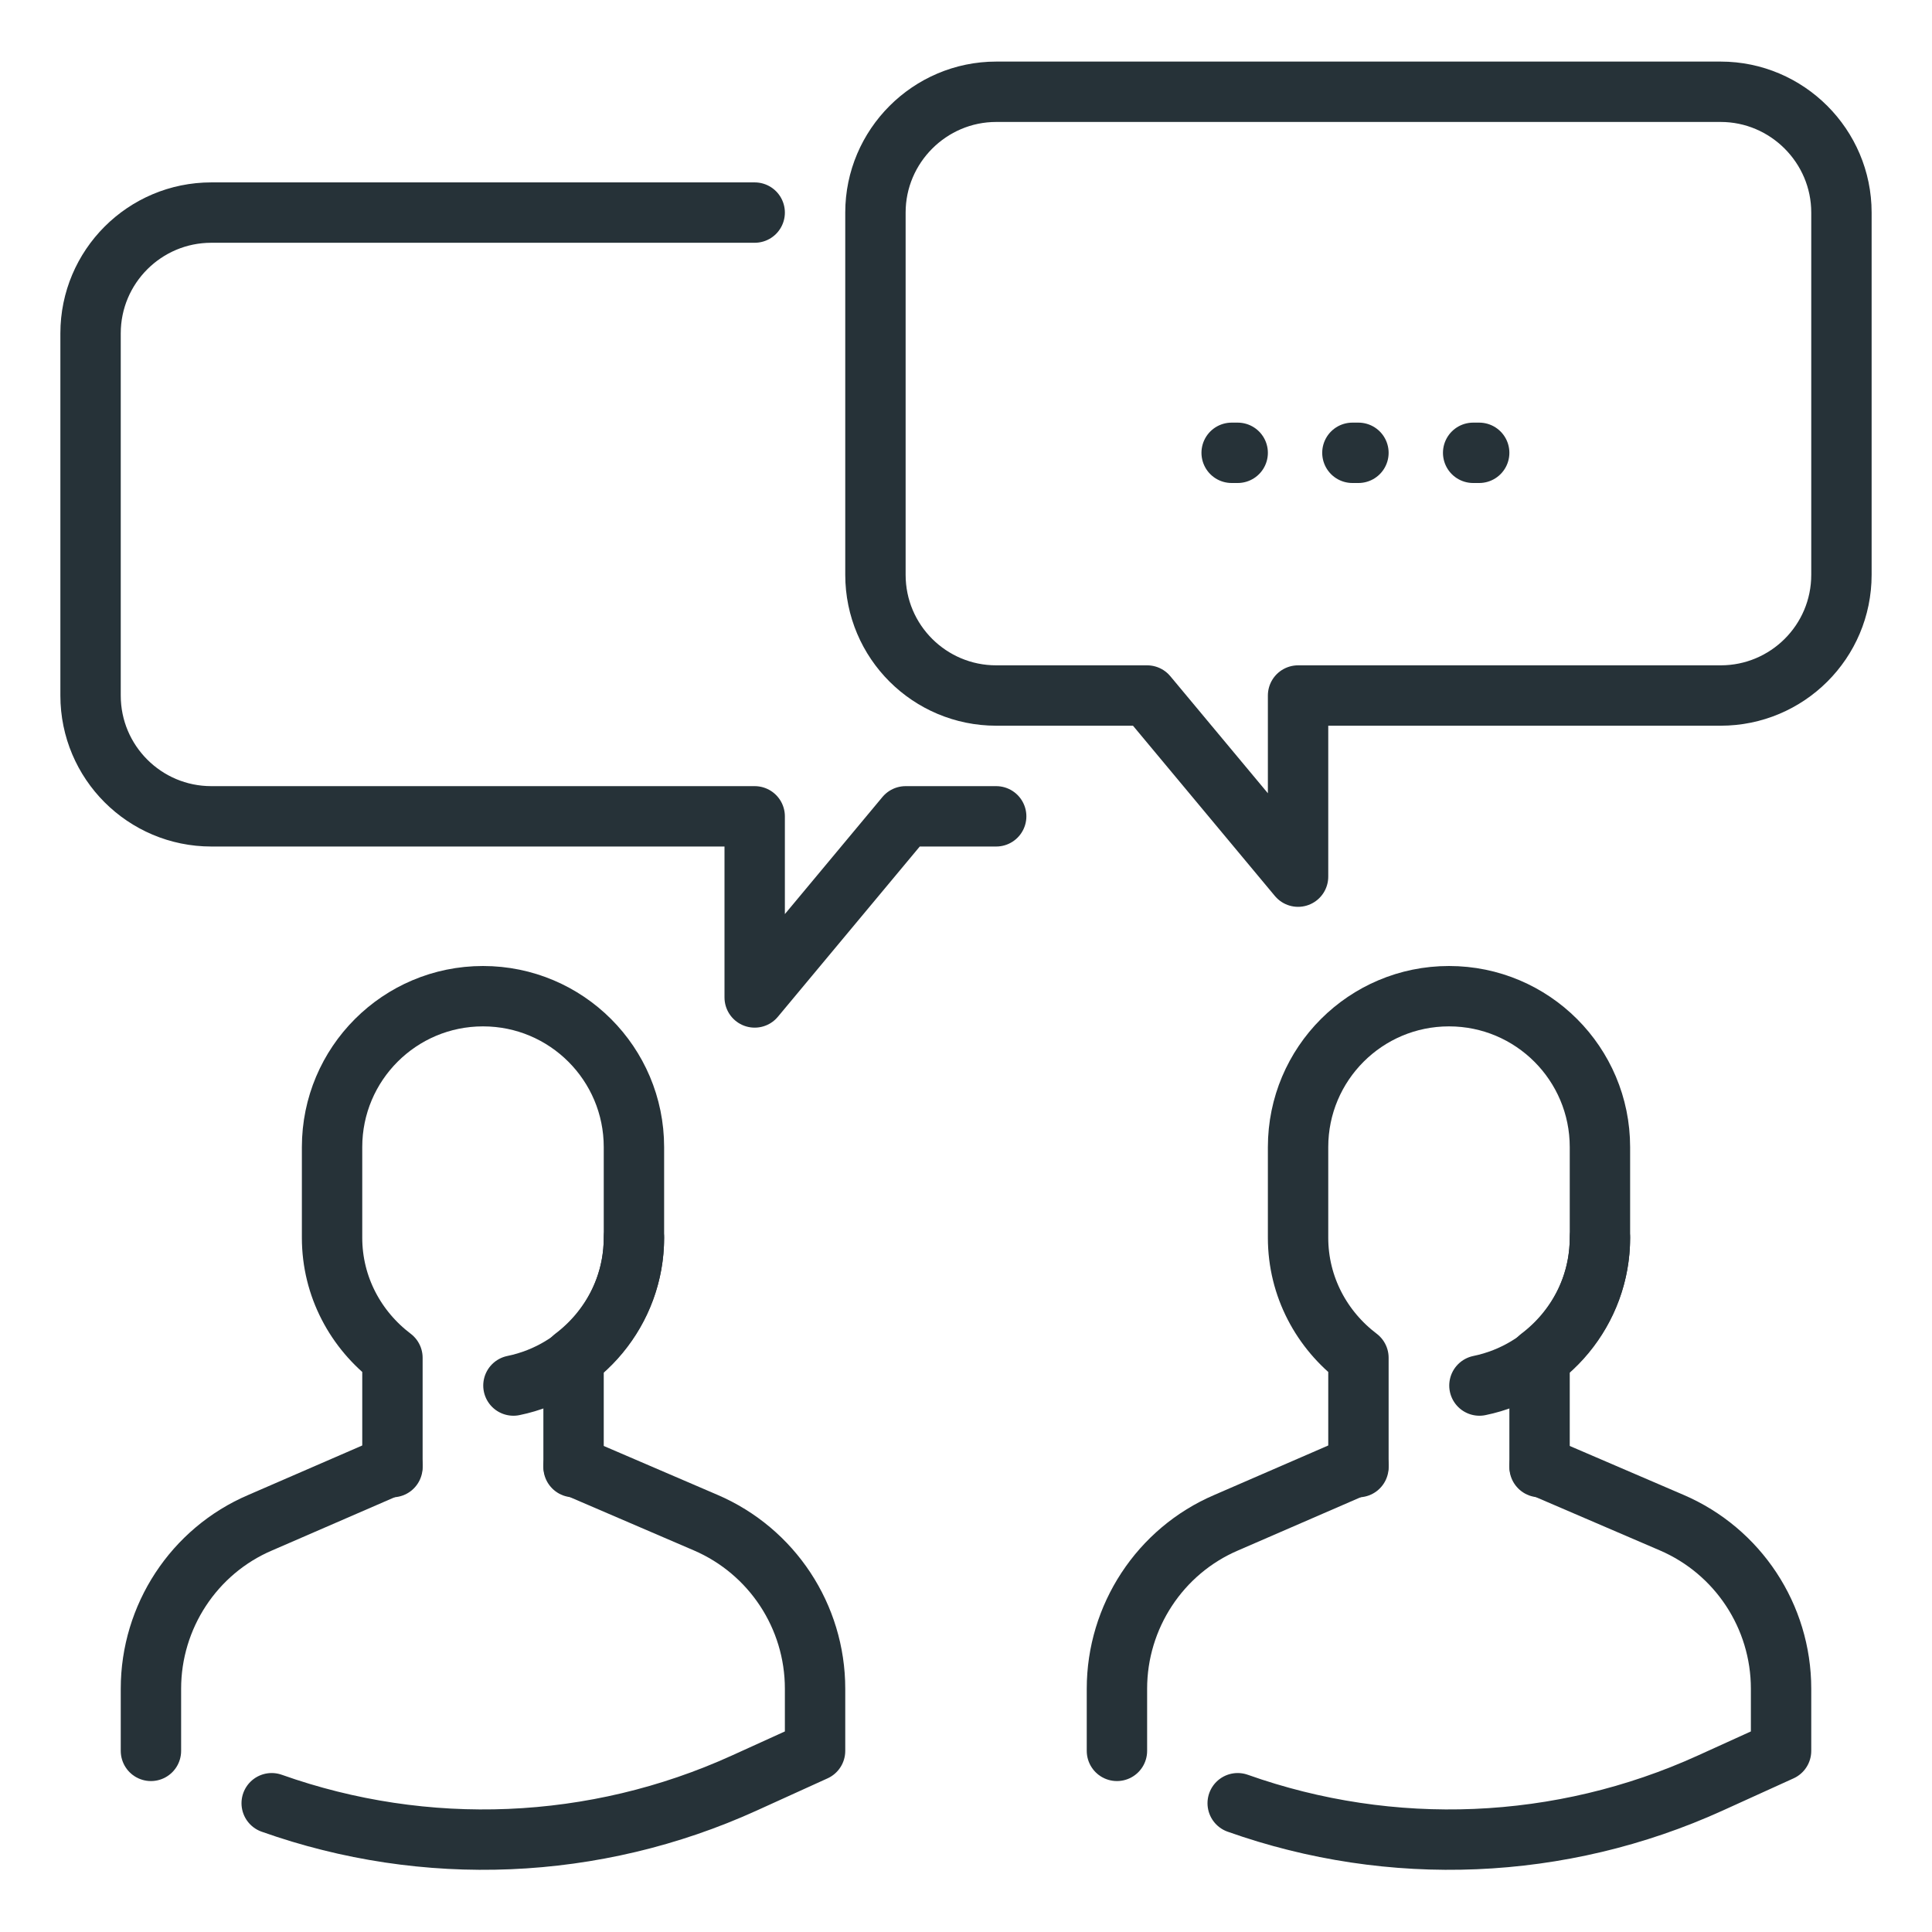
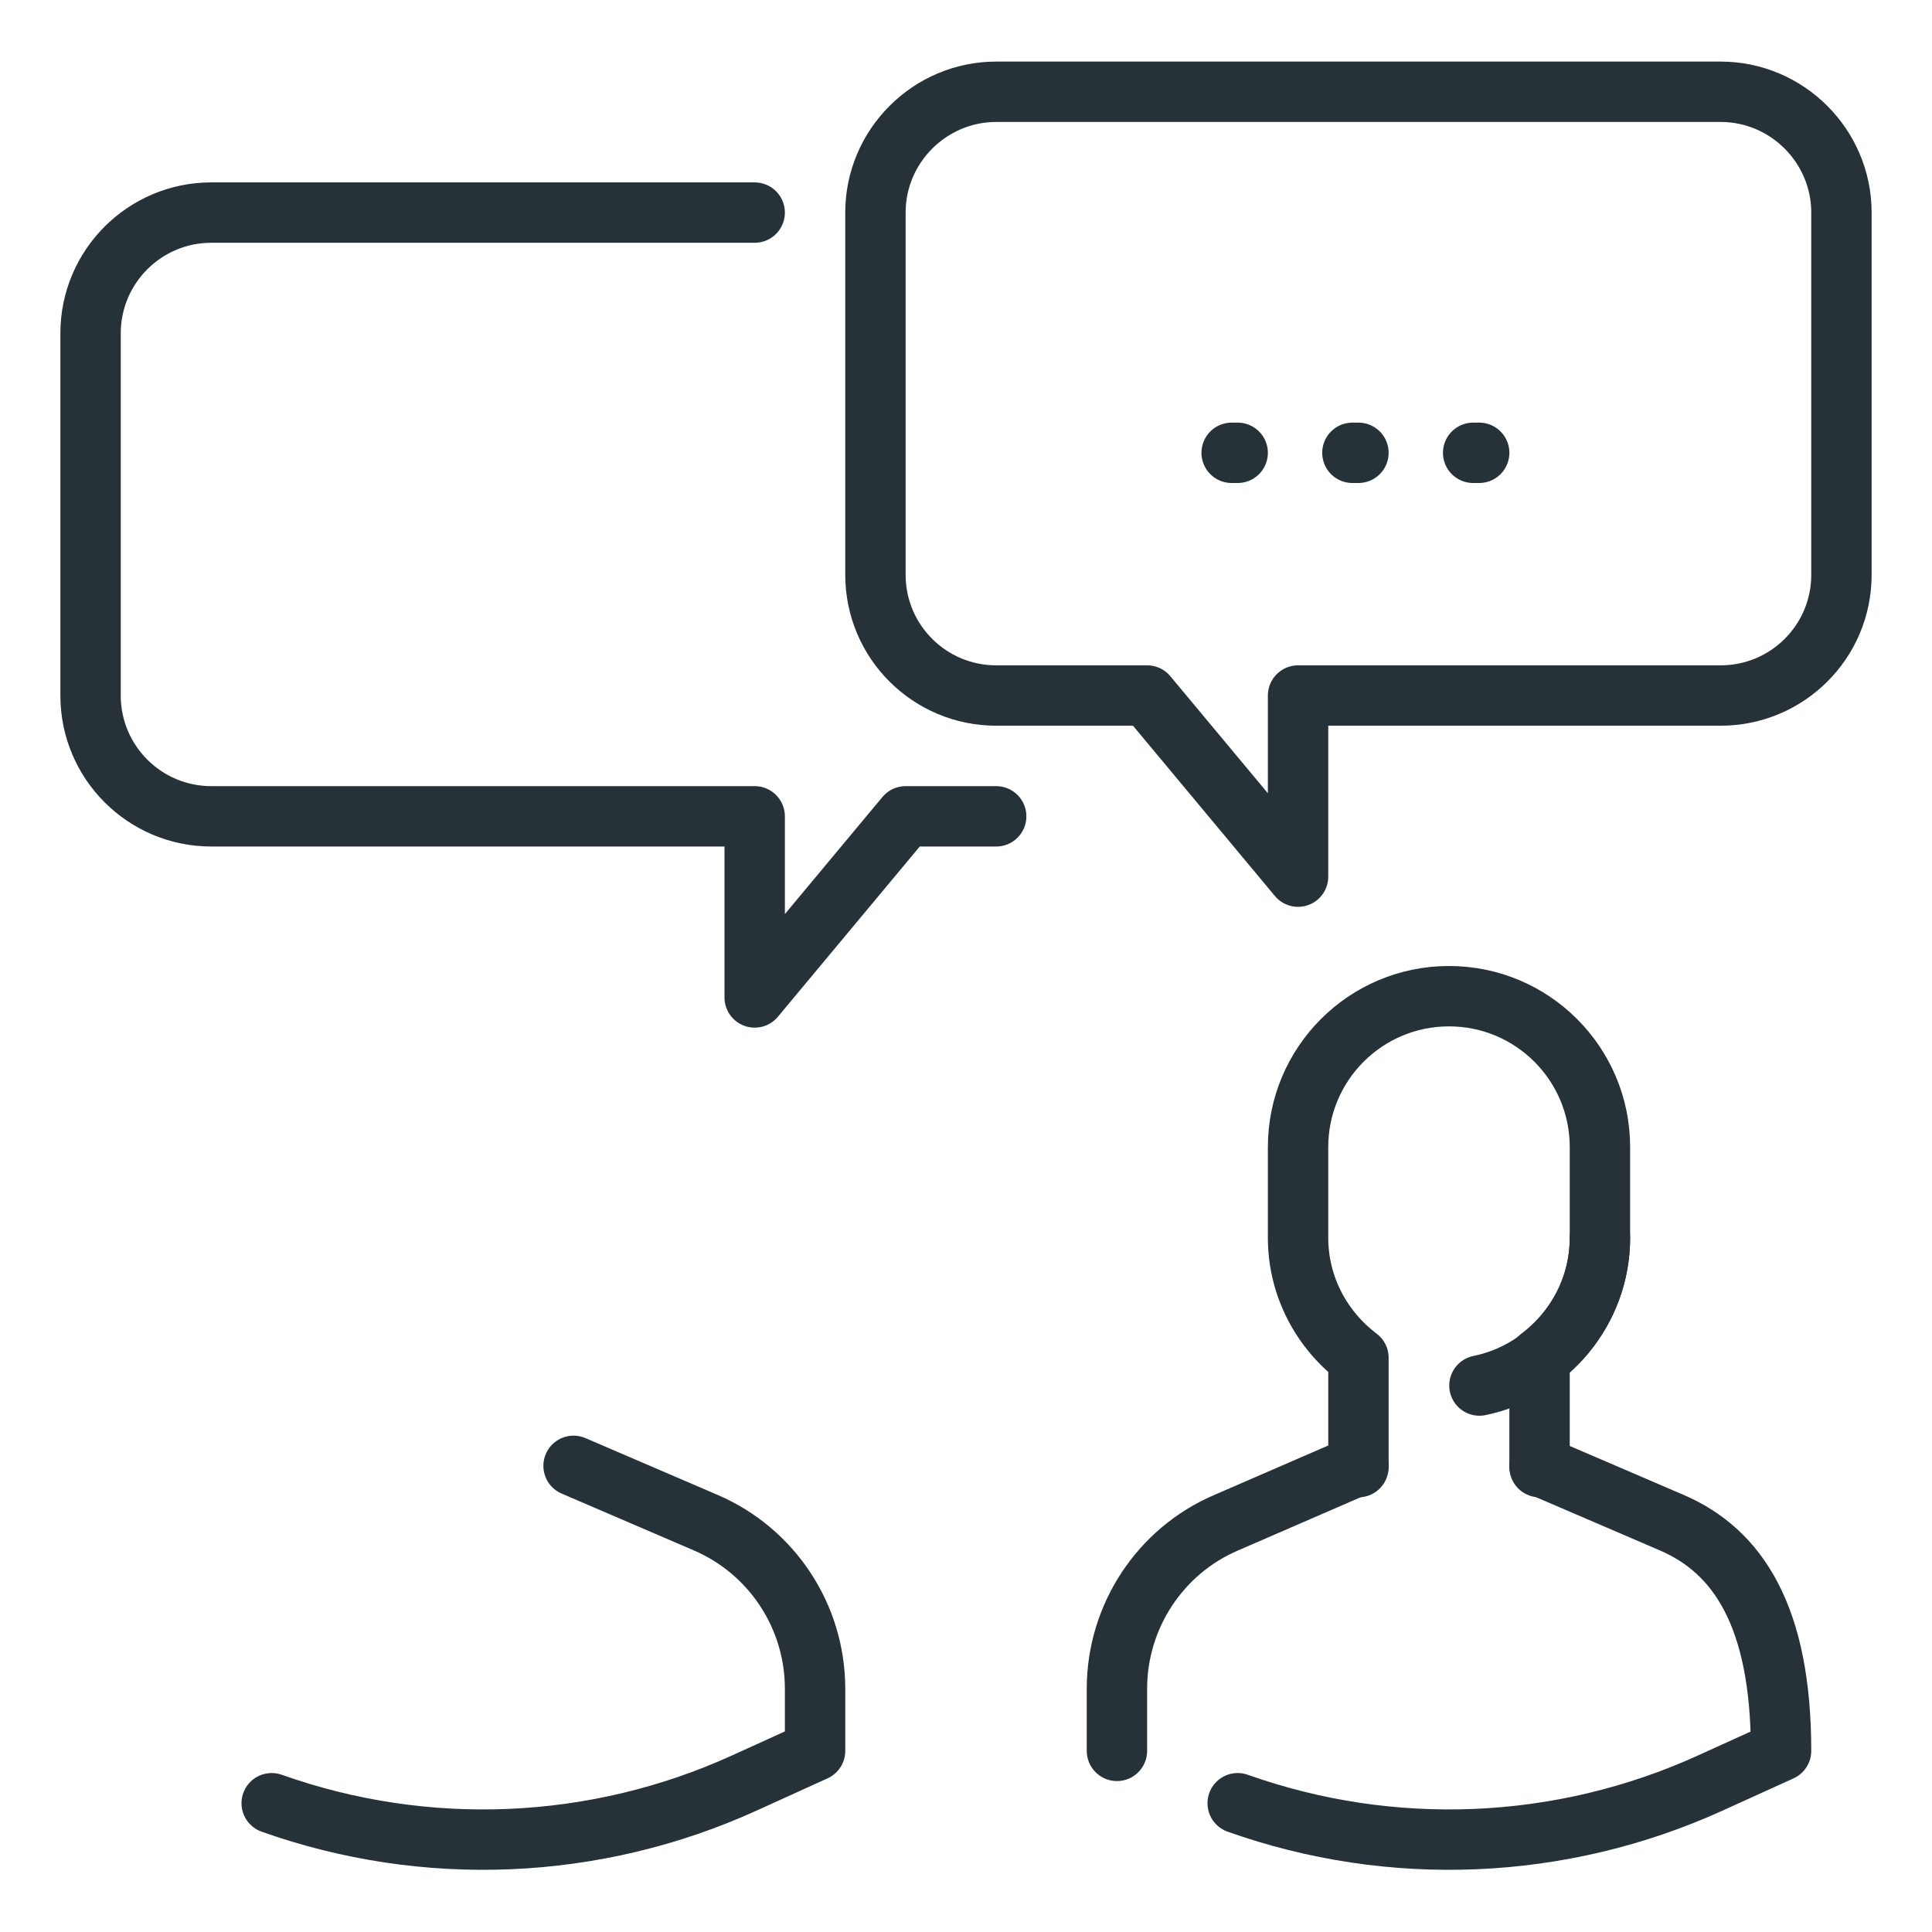
<svg xmlns="http://www.w3.org/2000/svg" width="100%" height="100%" viewBox="0 0 32 32" xml:space="preserve" style="fill-rule:evenodd;clip-rule:evenodd;stroke-linecap:round;stroke-linejoin:round;stroke-miterlimit:10;">
  <g id="Bubble_x2C__chat_x2C__communication_x2C__conversation_x2C__people">
    <g id="XMLID_1458_">
      <g id="XMLID_952_">
-         <path id="XMLID_1199_" d="M20.5,29.867C23.043,30.77 25.85,30.659 28.327,29.533L29.5,29L29.5,27.97C29.5,26.773 28.787,25.691 27.687,25.219L25.5,24.279" style="fill:white;fill-opacity:0;fill-rule:nonzero;stroke:rgb(38,50,56);stroke-width:1px;" />
+         <path id="XMLID_1199_" d="M20.5,29.867C23.043,30.77 25.85,30.659 28.327,29.533L29.5,29C29.5,26.773 28.787,25.691 27.687,25.219L25.5,24.279" style="fill:white;fill-opacity:0;fill-rule:nonzero;stroke:rgb(38,50,56);stroke-width:1px;" />
        <path id="XMLID_1197_" d="M22.5,24.27L20.311,25.22C19.21,25.69 18.5,26.78 18.5,27.97L18.5,29" style="fill:white;fill-opacity:0;fill-rule:nonzero;stroke:rgb(38,50,56);stroke-width:1px;" />
        <path id="XMLID_1149_" d="M22.5,24.3L22.5,22.489C21.896,22.032 21.5,21.315 21.5,20.5L21.5,19C21.5,17.619 22.619,16.5 24,16.5C25.381,16.5 26.5,17.619 26.5,19L26.5,20.5C26.5,21.315 26.104,22.032 25.5,22.489L25.5,24.3" style="fill:white;fill-opacity:0;fill-rule:nonzero;stroke:rgb(38,50,56);stroke-width:1px;" />
        <path id="XMLID_1148_" d="M26.5,20.5C26.5,21.708 25.643,22.716 24.504,22.949" style="fill:white;fill-opacity:0;fill-rule:nonzero;stroke:rgb(38,50,56);stroke-width:1px;" />
      </g>
      <g id="XMLID_948_">
        <path id="XMLID_949_" d="M4.5,29.867C7.043,30.77 9.85,30.659 12.327,29.533L13.5,29L13.5,27.97C13.5,26.773 12.787,25.691 11.687,25.219L9.5,24.279" style="fill:white;fill-opacity:0;fill-rule:nonzero;stroke:rgb(38,50,56);stroke-width:1px;" />
-         <path id="XMLID_955_" d="M6.5,24.27L4.311,25.22C3.21,25.689 2.5,26.779 2.5,27.97L2.5,29" style="fill:white;fill-opacity:0;fill-rule:nonzero;stroke:rgb(38,50,56);stroke-width:1px;" />
-         <path id="XMLID_1560_" d="M6.5,24.3L6.5,22.489C5.896,22.032 5.5,21.315 5.5,20.5L5.5,19C5.5,17.619 6.619,16.5 8,16.5C9.381,16.5 10.5,17.619 10.5,19L10.5,20.5C10.5,21.315 10.104,22.032 9.5,22.489L9.5,24.3" style="fill:white;fill-opacity:0;fill-rule:nonzero;stroke:rgb(38,50,56);stroke-width:1px;" />
-         <path id="XMLID_1559_" d="M10.5,20.5C10.5,21.708 9.643,22.716 8.504,22.949" style="fill:white;fill-opacity:0;fill-rule:nonzero;stroke:rgb(38,50,56);stroke-width:1px;" />
      </g>
      <path id="XMLID_965_" d="M16.5,13.521L15,13.521L12.5,16.521L12.5,13.521L3.5,13.521C2.396,13.521 1.5,12.625 1.5,11.521L1.5,5.521C1.5,4.417 2.396,3.521 3.5,3.521L12.5,3.521" style="fill:white;fill-opacity:0;fill-rule:nonzero;stroke:rgb(38,50,56);stroke-width:1px;" />
      <path id="XMLID_1460_" d="M21.5,11.52L28.5,11.52C29.6,11.52 30.5,10.63 30.5,9.52L30.5,3.52C30.5,2.42 29.6,1.52 28.5,1.52L16.5,1.52C15.4,1.52 14.5,2.42 14.5,3.52L14.5,9.52C14.5,10.63 15.4,11.52 16.5,11.52L19,11.52L21.5,14.52L21.5,11.52Z" style="fill:white;fill-opacity:0;fill-rule:nonzero;stroke:rgb(38,50,56);stroke-width:1px;" />
      <path id="XMLID_1428_" d="M24.4,7.5L24.5,7.5" style="fill:none;fill-rule:nonzero;stroke:rgb(38,50,56);stroke-width:1px;" />
      <path id="XMLID_1145_" d="M22.4,7.5L22.5,7.5" style="fill:none;fill-rule:nonzero;stroke:rgb(38,50,56);stroke-width:1px;" />
      <path id="XMLID_1143_" d="M20.4,7.5L20.5,7.5" style="fill:none;fill-rule:nonzero;stroke:rgb(38,50,56);stroke-width:1px;" />
    </g>
  </g>
</svg>